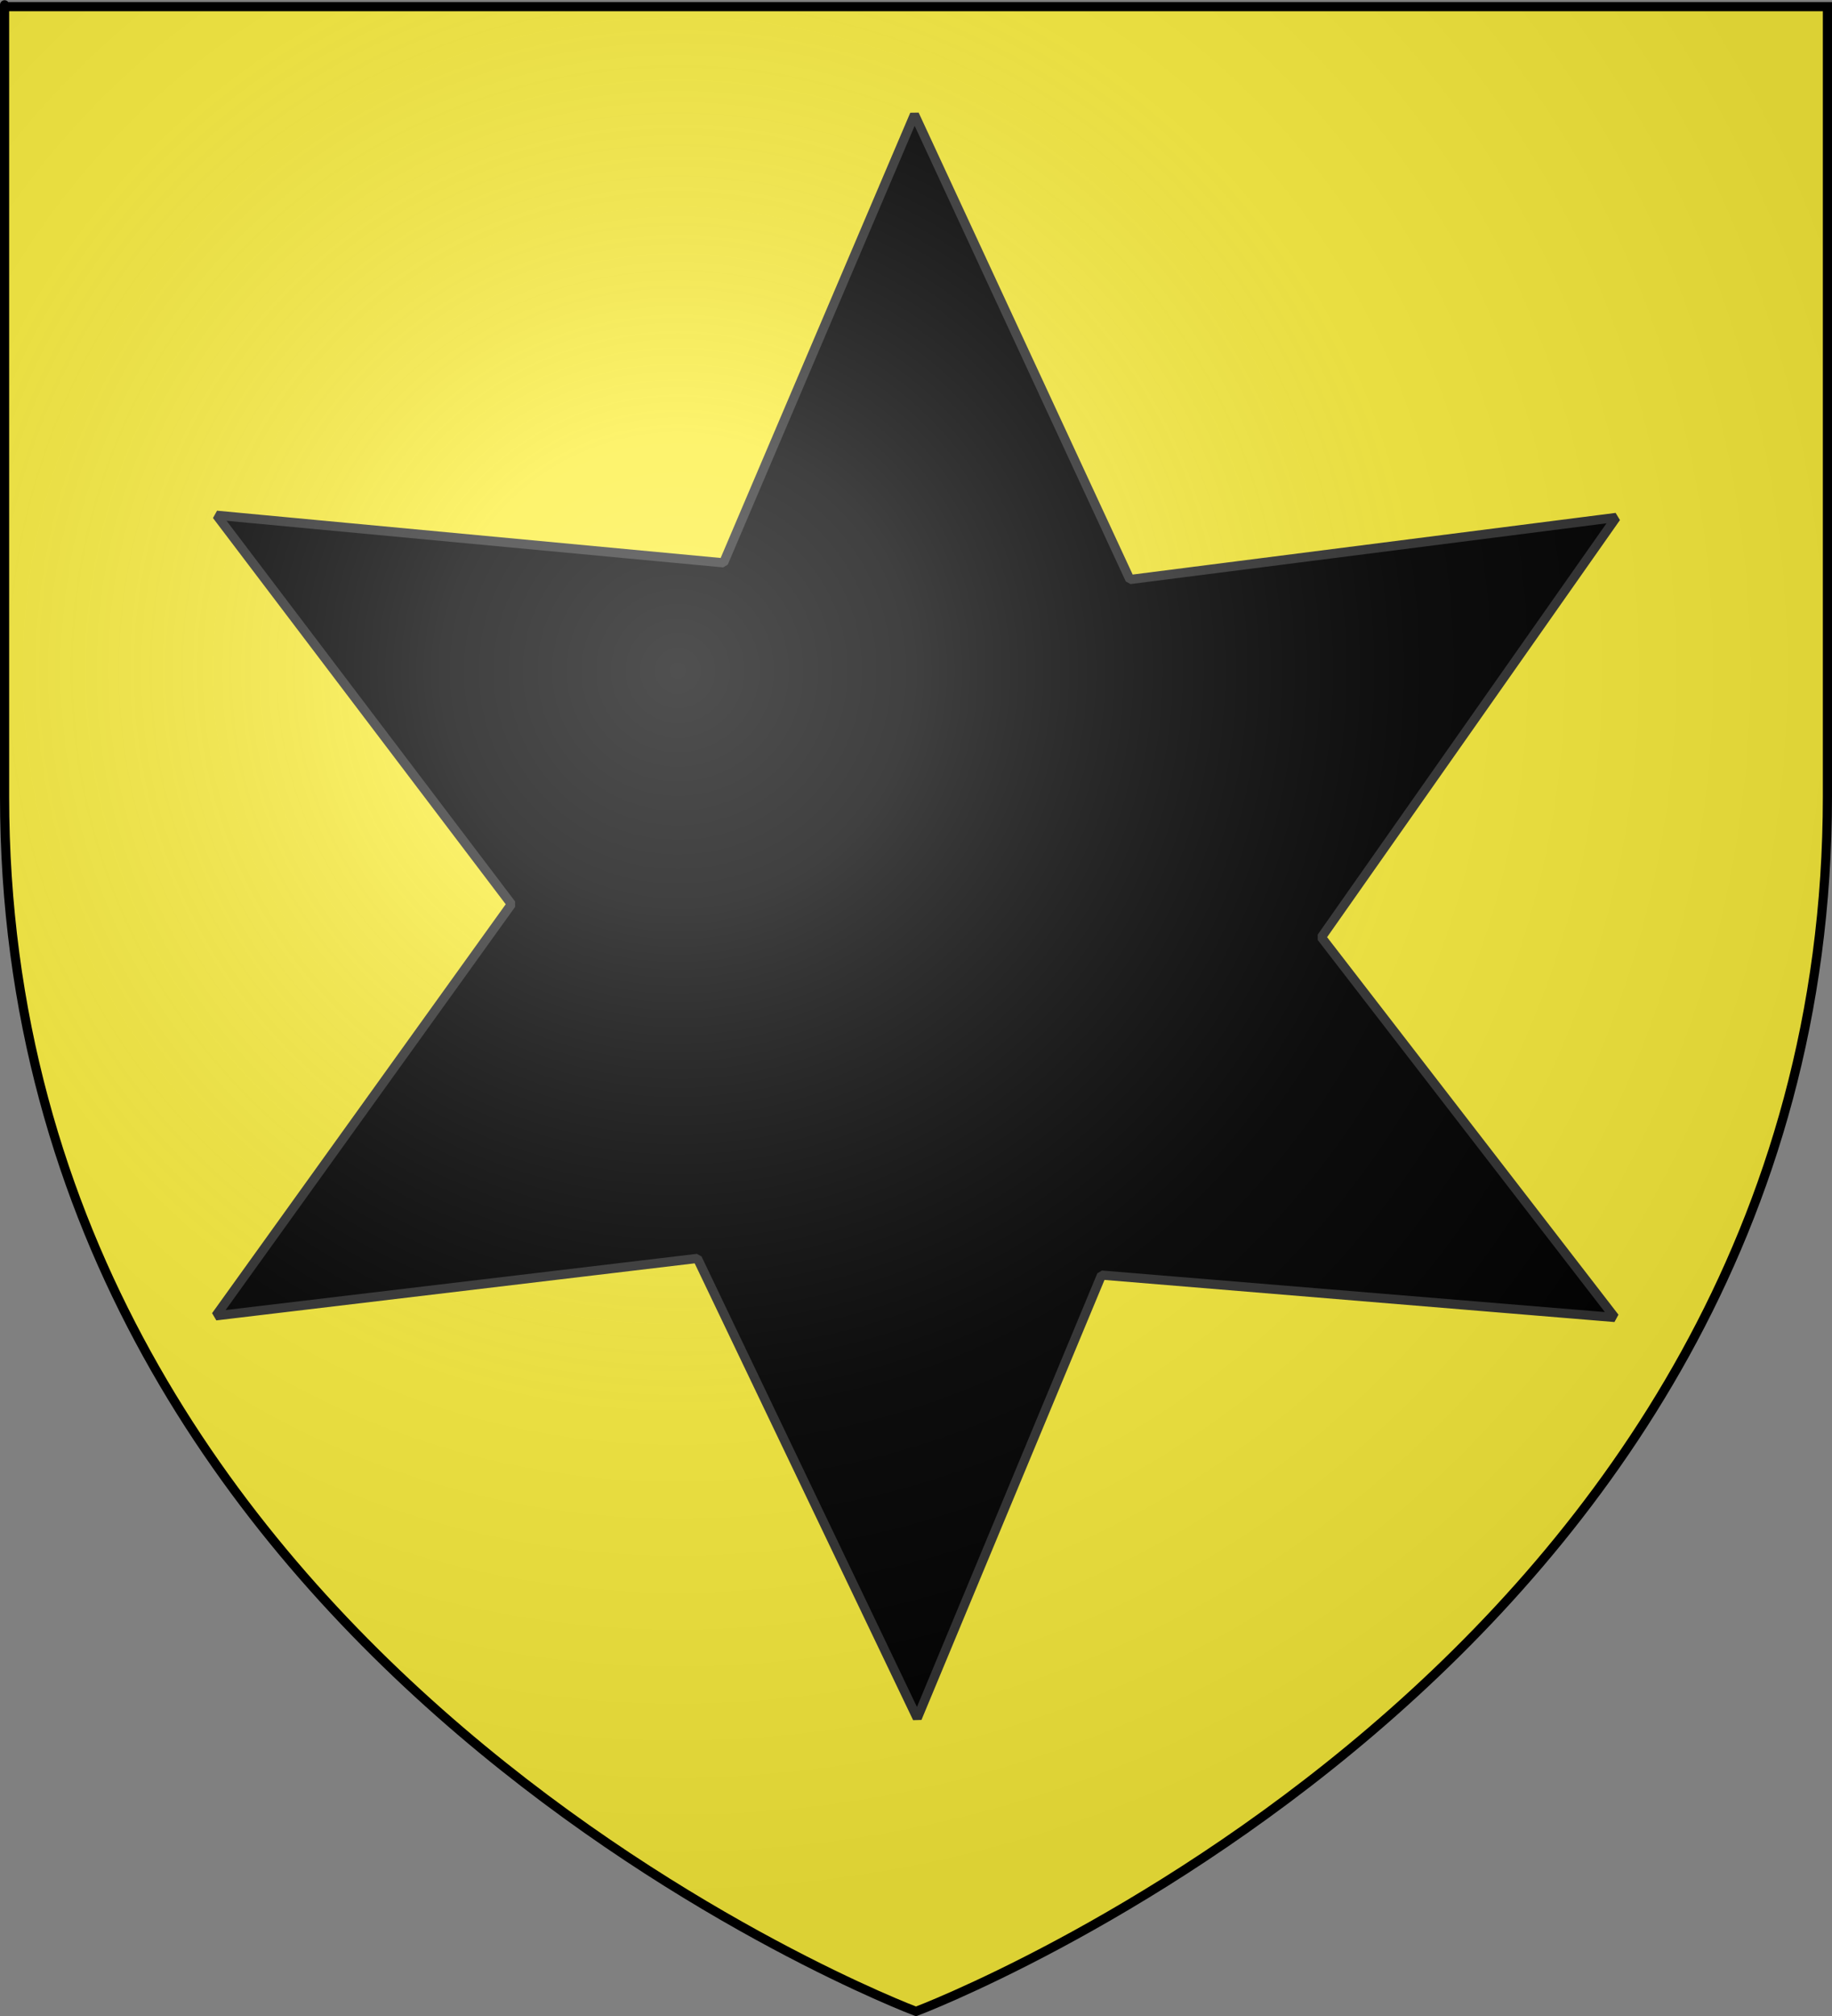
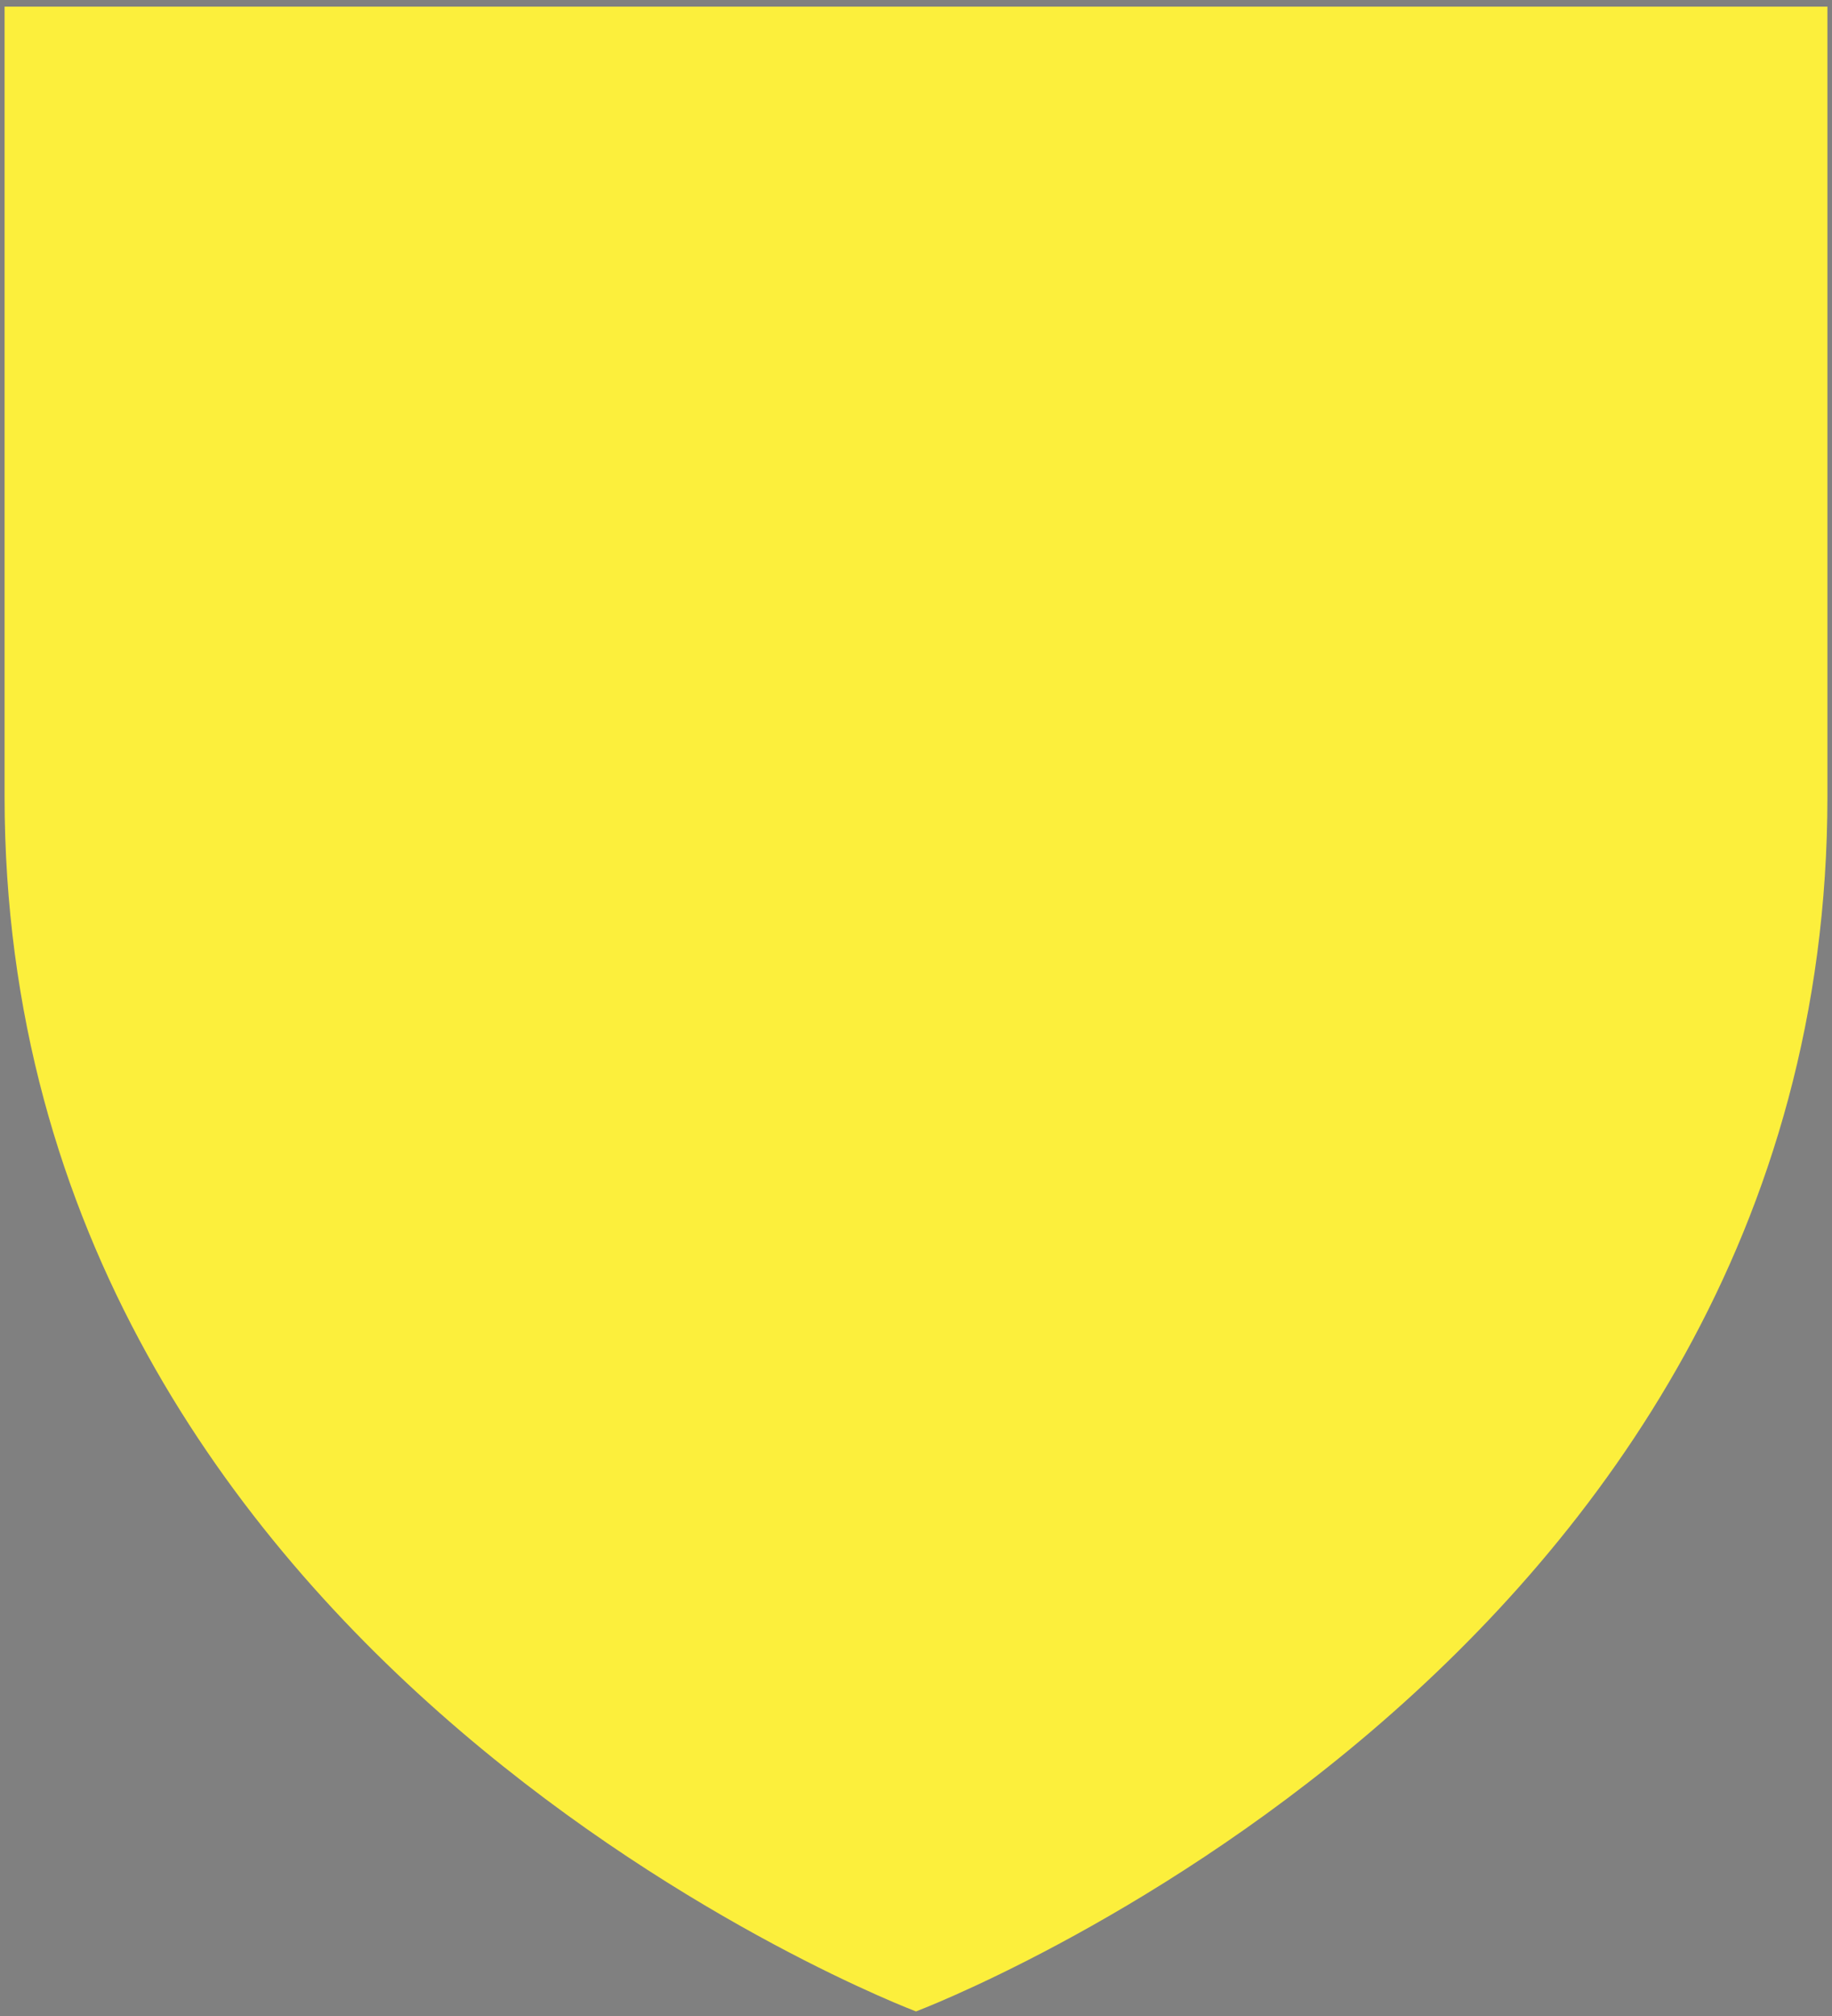
<svg xmlns="http://www.w3.org/2000/svg" xmlns:ns1="http://www.inkscape.org/namespaces/inkscape" xmlns:ns2="http://sodipodi.sourceforge.net/DTD/sodipodi-0.dtd" xmlns:xlink="http://www.w3.org/1999/xlink" version="1.0" width="600" height="660" id="svg2" style="display:inline" ns1:version="0.47 r22583" ns2:docname="Wappen Waldeck.svg">
  <rect width="100%" height="100%" fill="#808080" stroke="none" />
  <title id="title2832">Wappen Waldeck</title>
  <ns2:namedview pagecolor="#ffffff" bordercolor="#666666" borderopacity="1" objecttolerance="10" gridtolerance="10" guidetolerance="10" ns1:pageopacity="0" ns1:pageshadow="2" ns1:window-width="771" ns1:window-height="685" id="namedview22" showgrid="false" ns1:zoom="0.39848485" ns1:cx="300" ns1:cy="330" ns1:window-x="0" ns1:window-y="0" ns1:window-maximized="0" ns1:current-layer="svg2" />
  <desc id="desc4">Wappen Waldeck</desc>
  <defs id="defs6">
    <linearGradient id="linearGradient2893">
      <stop id="stop2895" style="stop-color:#ffffff;stop-opacity:0.314" offset="0" />
      <stop id="stop2897" style="stop-color:#ffffff;stop-opacity:0.251" offset="0.19" />
      <stop id="stop2901" style="stop-color:#6b6b6b;stop-opacity:0.125" offset="0.6" />
      <stop id="stop2899" style="stop-color:#000000;stop-opacity:0.125" offset="1" />
    </linearGradient>
    <radialGradient cx="221.445" cy="226.331" r="300" fx="221.445" fy="226.331" id="radialGradient3163" xlink:href="#linearGradient2893" gradientUnits="userSpaceOnUse" gradientTransform="matrix(1.353,0,0,1.349,-77.629,-85.747)" />
  </defs>
  <g id="layer3" style="display:inline">
    <path d="M 300,658.5 C 300,658.5 598.5,546.18 598.5,260.728 C 598.5,-24.723 598.5,2.176 598.5,2.176 L 1.5,2.176 L 1.5,260.728 C 1.5,546.18 300,658.5 300,658.5 z" id="path2855" style="fill:#fcef3c;fill-opacity:1;fill-rule:evenodd;stroke:none;stroke-width:1px;stroke-linecap:butt;stroke-linejoin:miter;stroke-opacity:1" />
  </g>
  <g id="layer78" style="display:inline">
-     <path d="M 299.503,37.5 236.972,184.264 70.945,168.683 167.493,296.015 70.674,430.78 228.4,411.976 300.406,562.5 360.771,417.438 528.874,431.317 432.777,306.85 529.326,169.399 370.065,189.726 299.503,37.5 z" id="path2693" style="fill:#000000;fill-opacity:1;fill-rule:evenodd;stroke:#313131;stroke-width:3;stroke-linecap:butt;stroke-linejoin:bevel;stroke-miterlimit:4;stroke-dasharray:none;stroke-opacity:1" ns2:nodetypes="ccccccccccccc" />
-   </g>
+     </g>
  <g id="layer2" style="display:inline">
-     <path d="M 300,658.5 C 300,658.5 598.5,546.18 598.5,260.728 C 598.5,-24.723 598.5,2.176 598.5,2.176 L 1.5,2.176 L 1.5,260.728 C 1.5,546.18 300,658.5 300,658.5 z" id="path2875" style="opacity:1;fill:url(#radialGradient3163);fill-opacity:1;fill-rule:evenodd;stroke:none;stroke-width:1px;stroke-linecap:butt;stroke-linejoin:miter;stroke-opacity:1" />
-   </g>
+     </g>
  <g id="layer1" style="display:inline">
-     <path d="M 300,658.5 C 300,658.5 1.5,546.18 1.5,260.728 C 1.5,-24.723 1.5,2.176 1.5,2.176 L 598.5,2.176 L 598.5,260.728 C 598.5,546.18 300,658.5 300,658.5 z" id="path1411" style="opacity:1;fill:none;fill-opacity:1;fill-rule:evenodd;stroke:#000000;stroke-width:3;stroke-linecap:butt;stroke-linejoin:miter;stroke-miterlimit:4;stroke-dasharray:none;stroke-opacity:1" />
-   </g>
+     </g>
</svg>